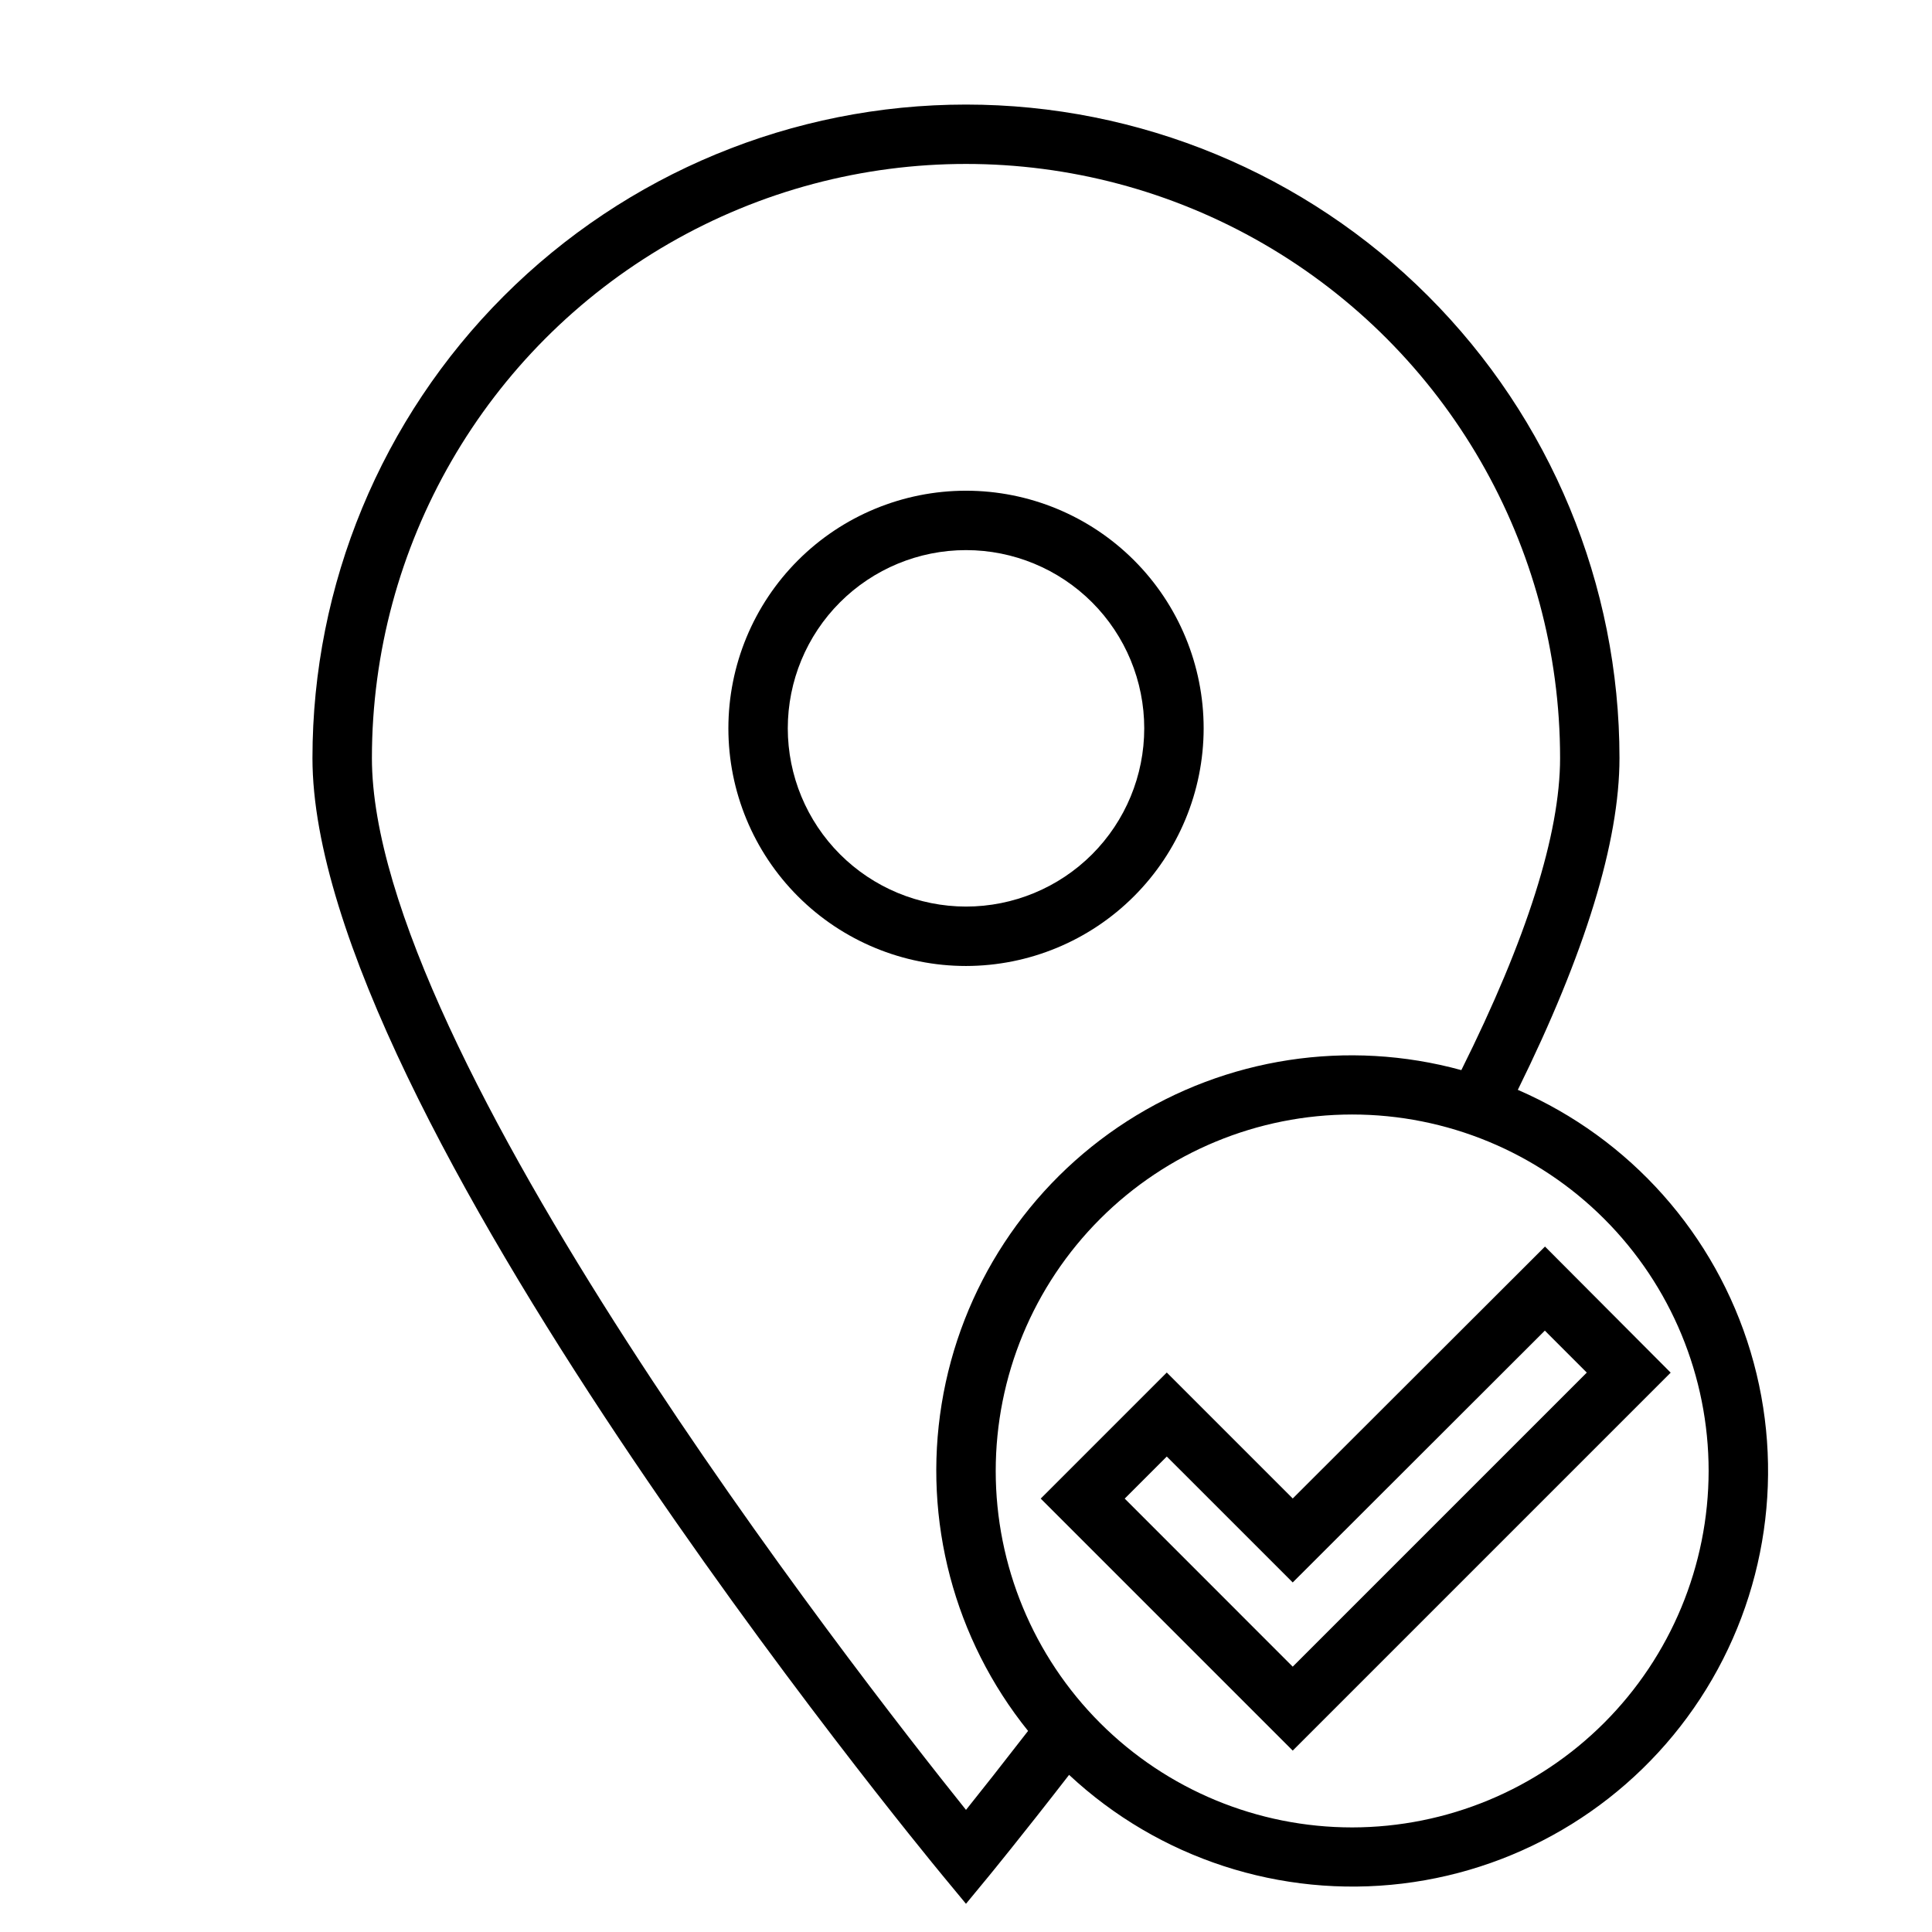
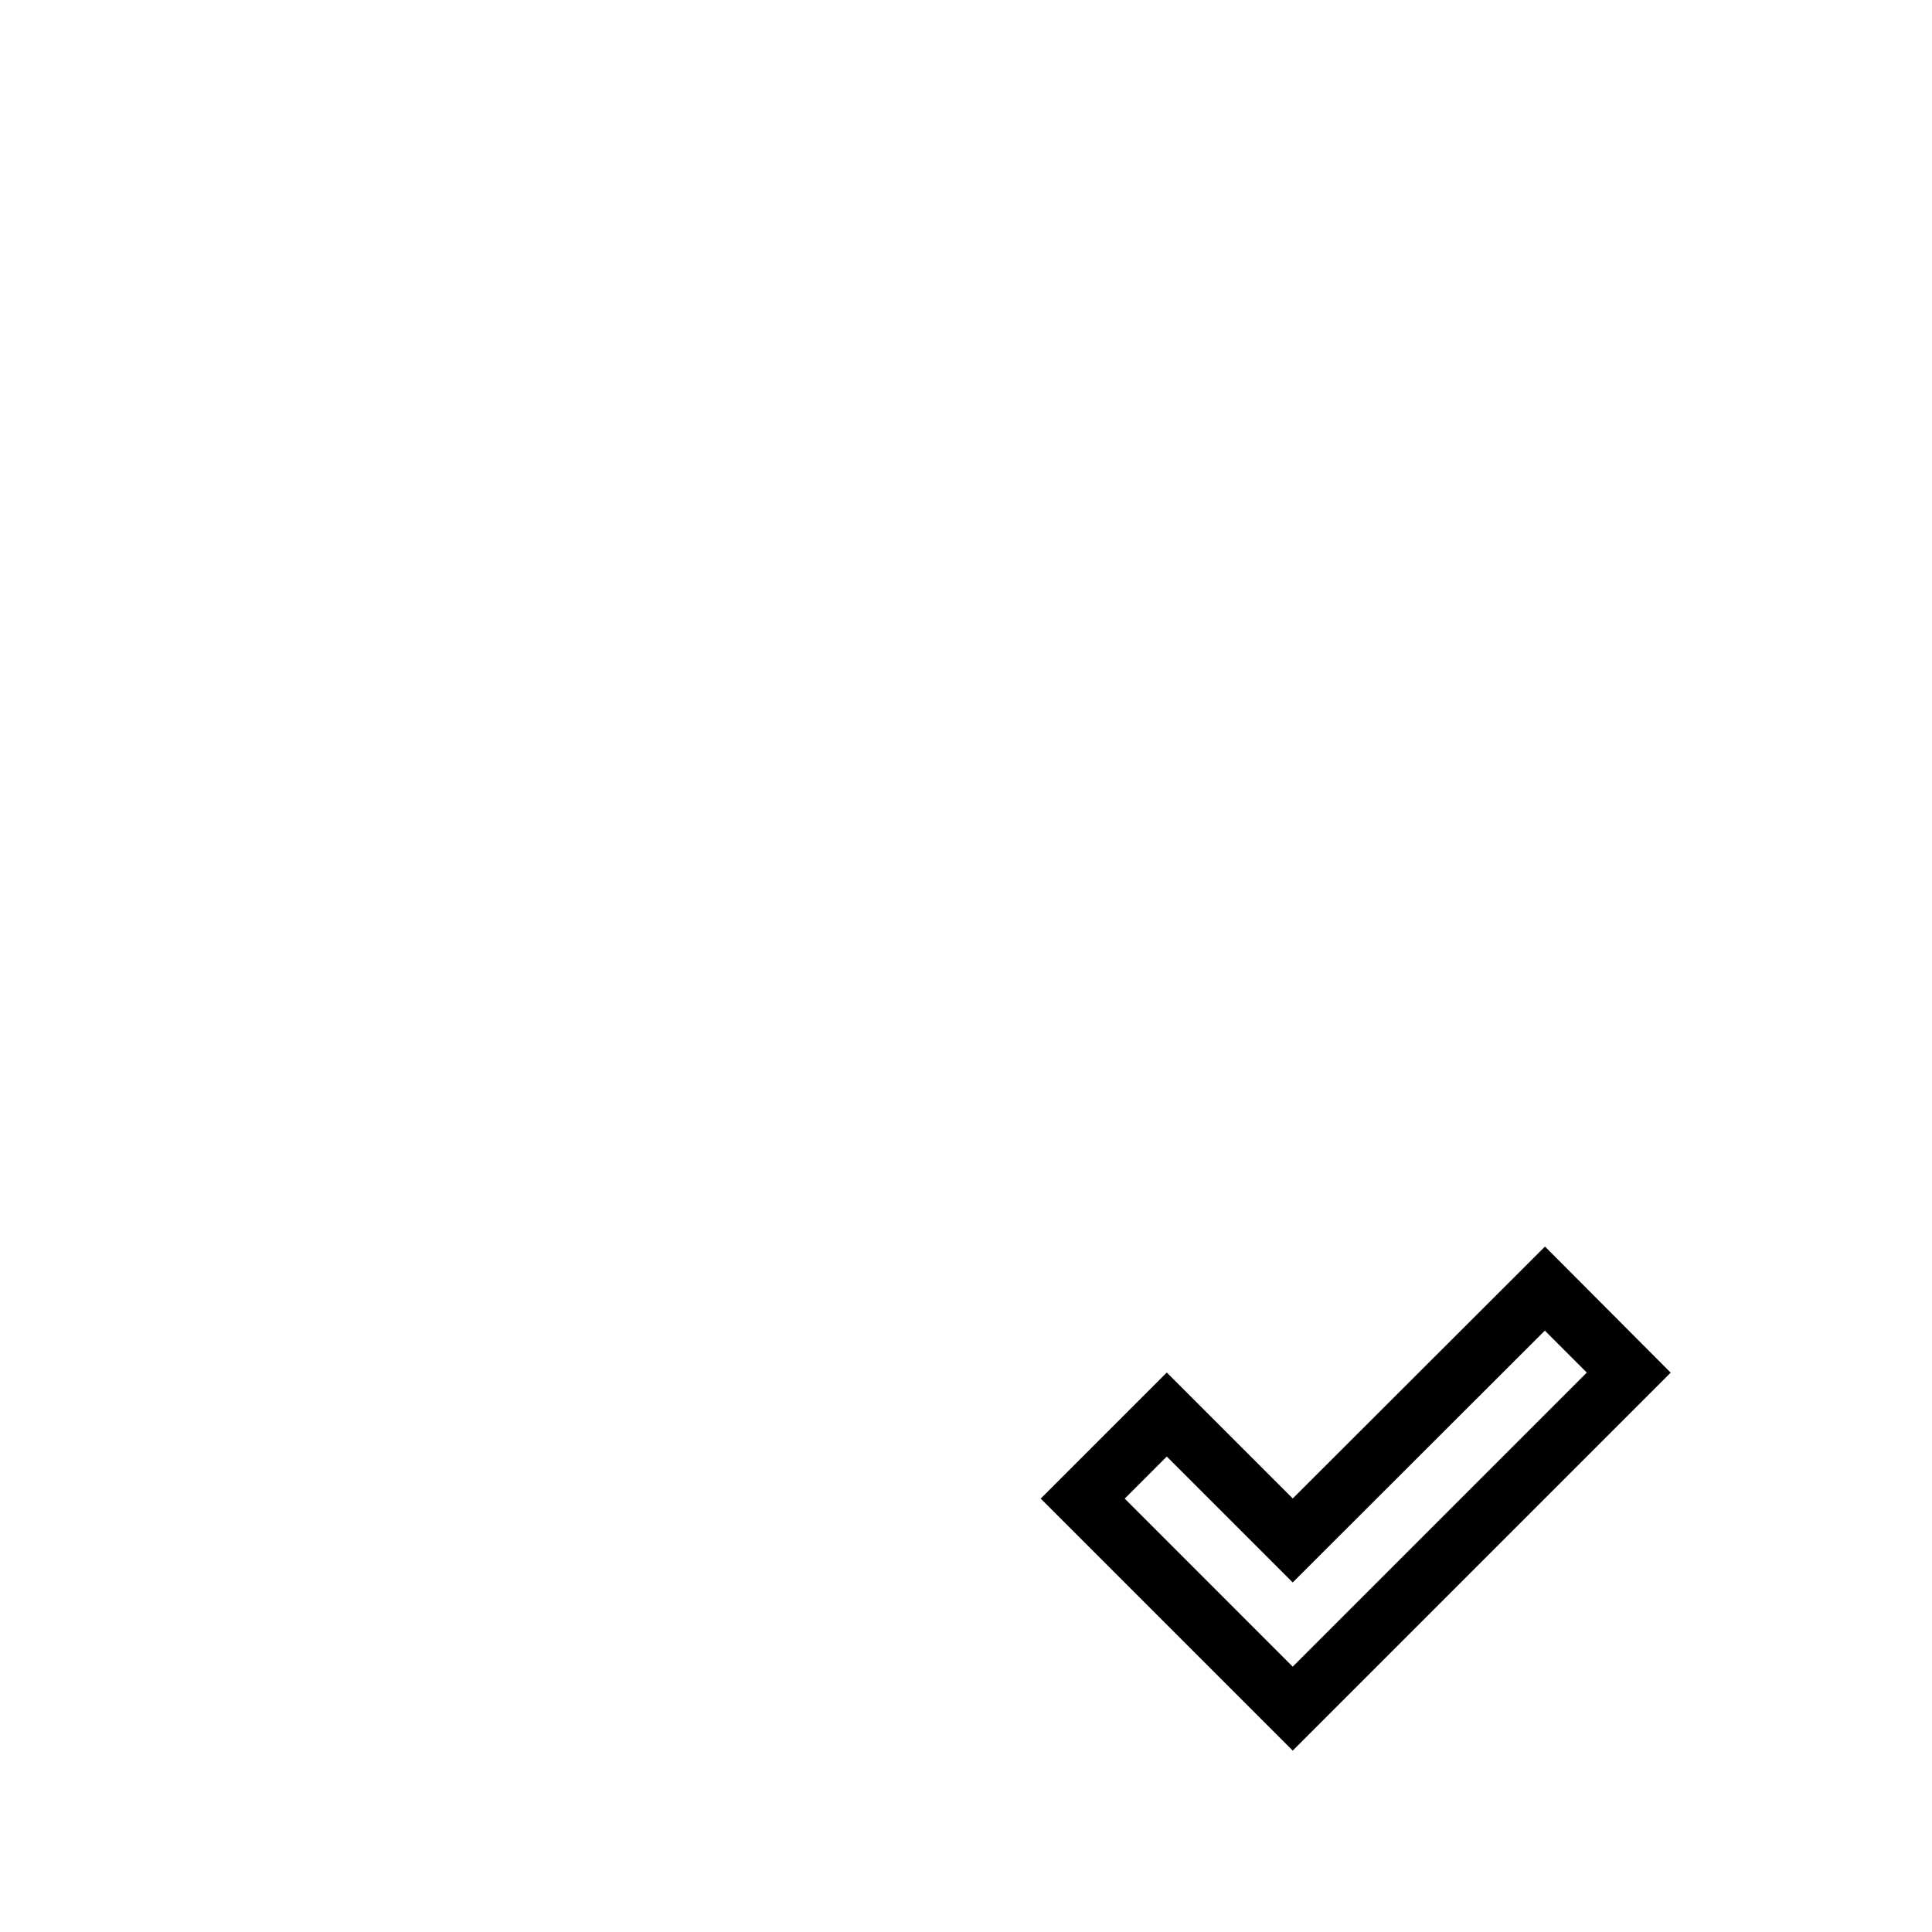
<svg xmlns="http://www.w3.org/2000/svg" fill="#000000" width="800px" height="800px" version="1.1" viewBox="144 144 512 512">
  <g>
-     <path d="m462.98 337.02c0-16.703-6.637-32.723-18.445-44.531-11.812-11.812-27.832-18.445-44.531-18.445-16.703 0-32.723 6.633-44.531 18.445-11.812 11.809-18.445 27.828-18.445 44.531 0 16.703 6.633 32.719 18.445 44.531 11.809 11.809 27.828 18.445 44.531 18.445 16.695-0.02 32.703-6.66 44.508-18.469 11.809-11.805 18.449-27.812 18.469-44.508zm-110.21 0c0-12.527 4.977-24.543 13.836-33.398 8.855-8.859 20.871-13.836 33.398-13.836 12.523 0 24.539 4.977 33.398 13.836 8.855 8.855 13.832 20.871 13.832 33.398 0 12.527-4.977 24.539-13.832 33.398-8.859 8.855-20.875 13.832-33.398 13.832-12.523-0.012-24.531-4.992-33.387-13.848s-13.836-20.859-13.848-33.383z" />
-     <path d="m546.25 432.8c17.797-36.078 26.93-65.684 26.93-87.906 0-45.93-18.246-89.98-50.727-122.46-32.477-32.477-76.527-50.723-122.46-50.723-45.934 0-89.984 18.246-122.46 50.723-32.48 32.48-50.727 76.531-50.727 122.46 0 93.078 160.29 288.03 167.11 296.28l6.078 7.352 6.07-7.359c0.094-0.117 8.484-10.328 21.254-26.805h0.004c23.75 22.16 56.07 32.703 88.32 28.809s61.133-21.828 78.926-49.004 22.68-60.824 13.352-91.938c-9.332-31.117-31.922-56.523-61.73-69.43zm-146.25 190.84c-29.641-36.984-157.44-201.02-157.44-278.75 0-56.25 30.008-108.22 78.719-136.35 48.715-28.125 108.73-28.125 157.44 0s78.719 80.098 78.719 136.35c0 20.16-8.871 48.02-26.168 82.703h0.004c-30.113-8.262-62.32-3.34-88.59 13.535-26.27 16.879-44.137 44.125-49.137 74.945-5.004 30.824 3.32 62.32 22.902 86.641-6.816 8.801-12.516 16.027-16.449 20.926zm102.34 4.644c-25.055 0-49.082-9.953-66.797-27.668-17.715-17.719-27.668-41.746-27.668-66.797 0-25.055 9.953-49.082 27.668-66.797 17.715-17.715 41.742-27.668 66.797-27.668 25.051 0 49.078 9.953 66.797 27.668 17.715 17.715 27.668 41.742 27.668 66.797-0.027 25.043-9.988 49.055-27.699 66.766-17.711 17.711-41.723 27.672-66.766 27.699z" />
    <path d="m553.44 474.35-66.852 66.762-33.379-33.379-33.406 33.41 66.785 66.785 100.16-100.16zm-111.38 66.793 11.148-11.148 33.375 33.371 66.816-66.738 11.117 11.121-77.934 77.934z" />
  </g>
</svg>